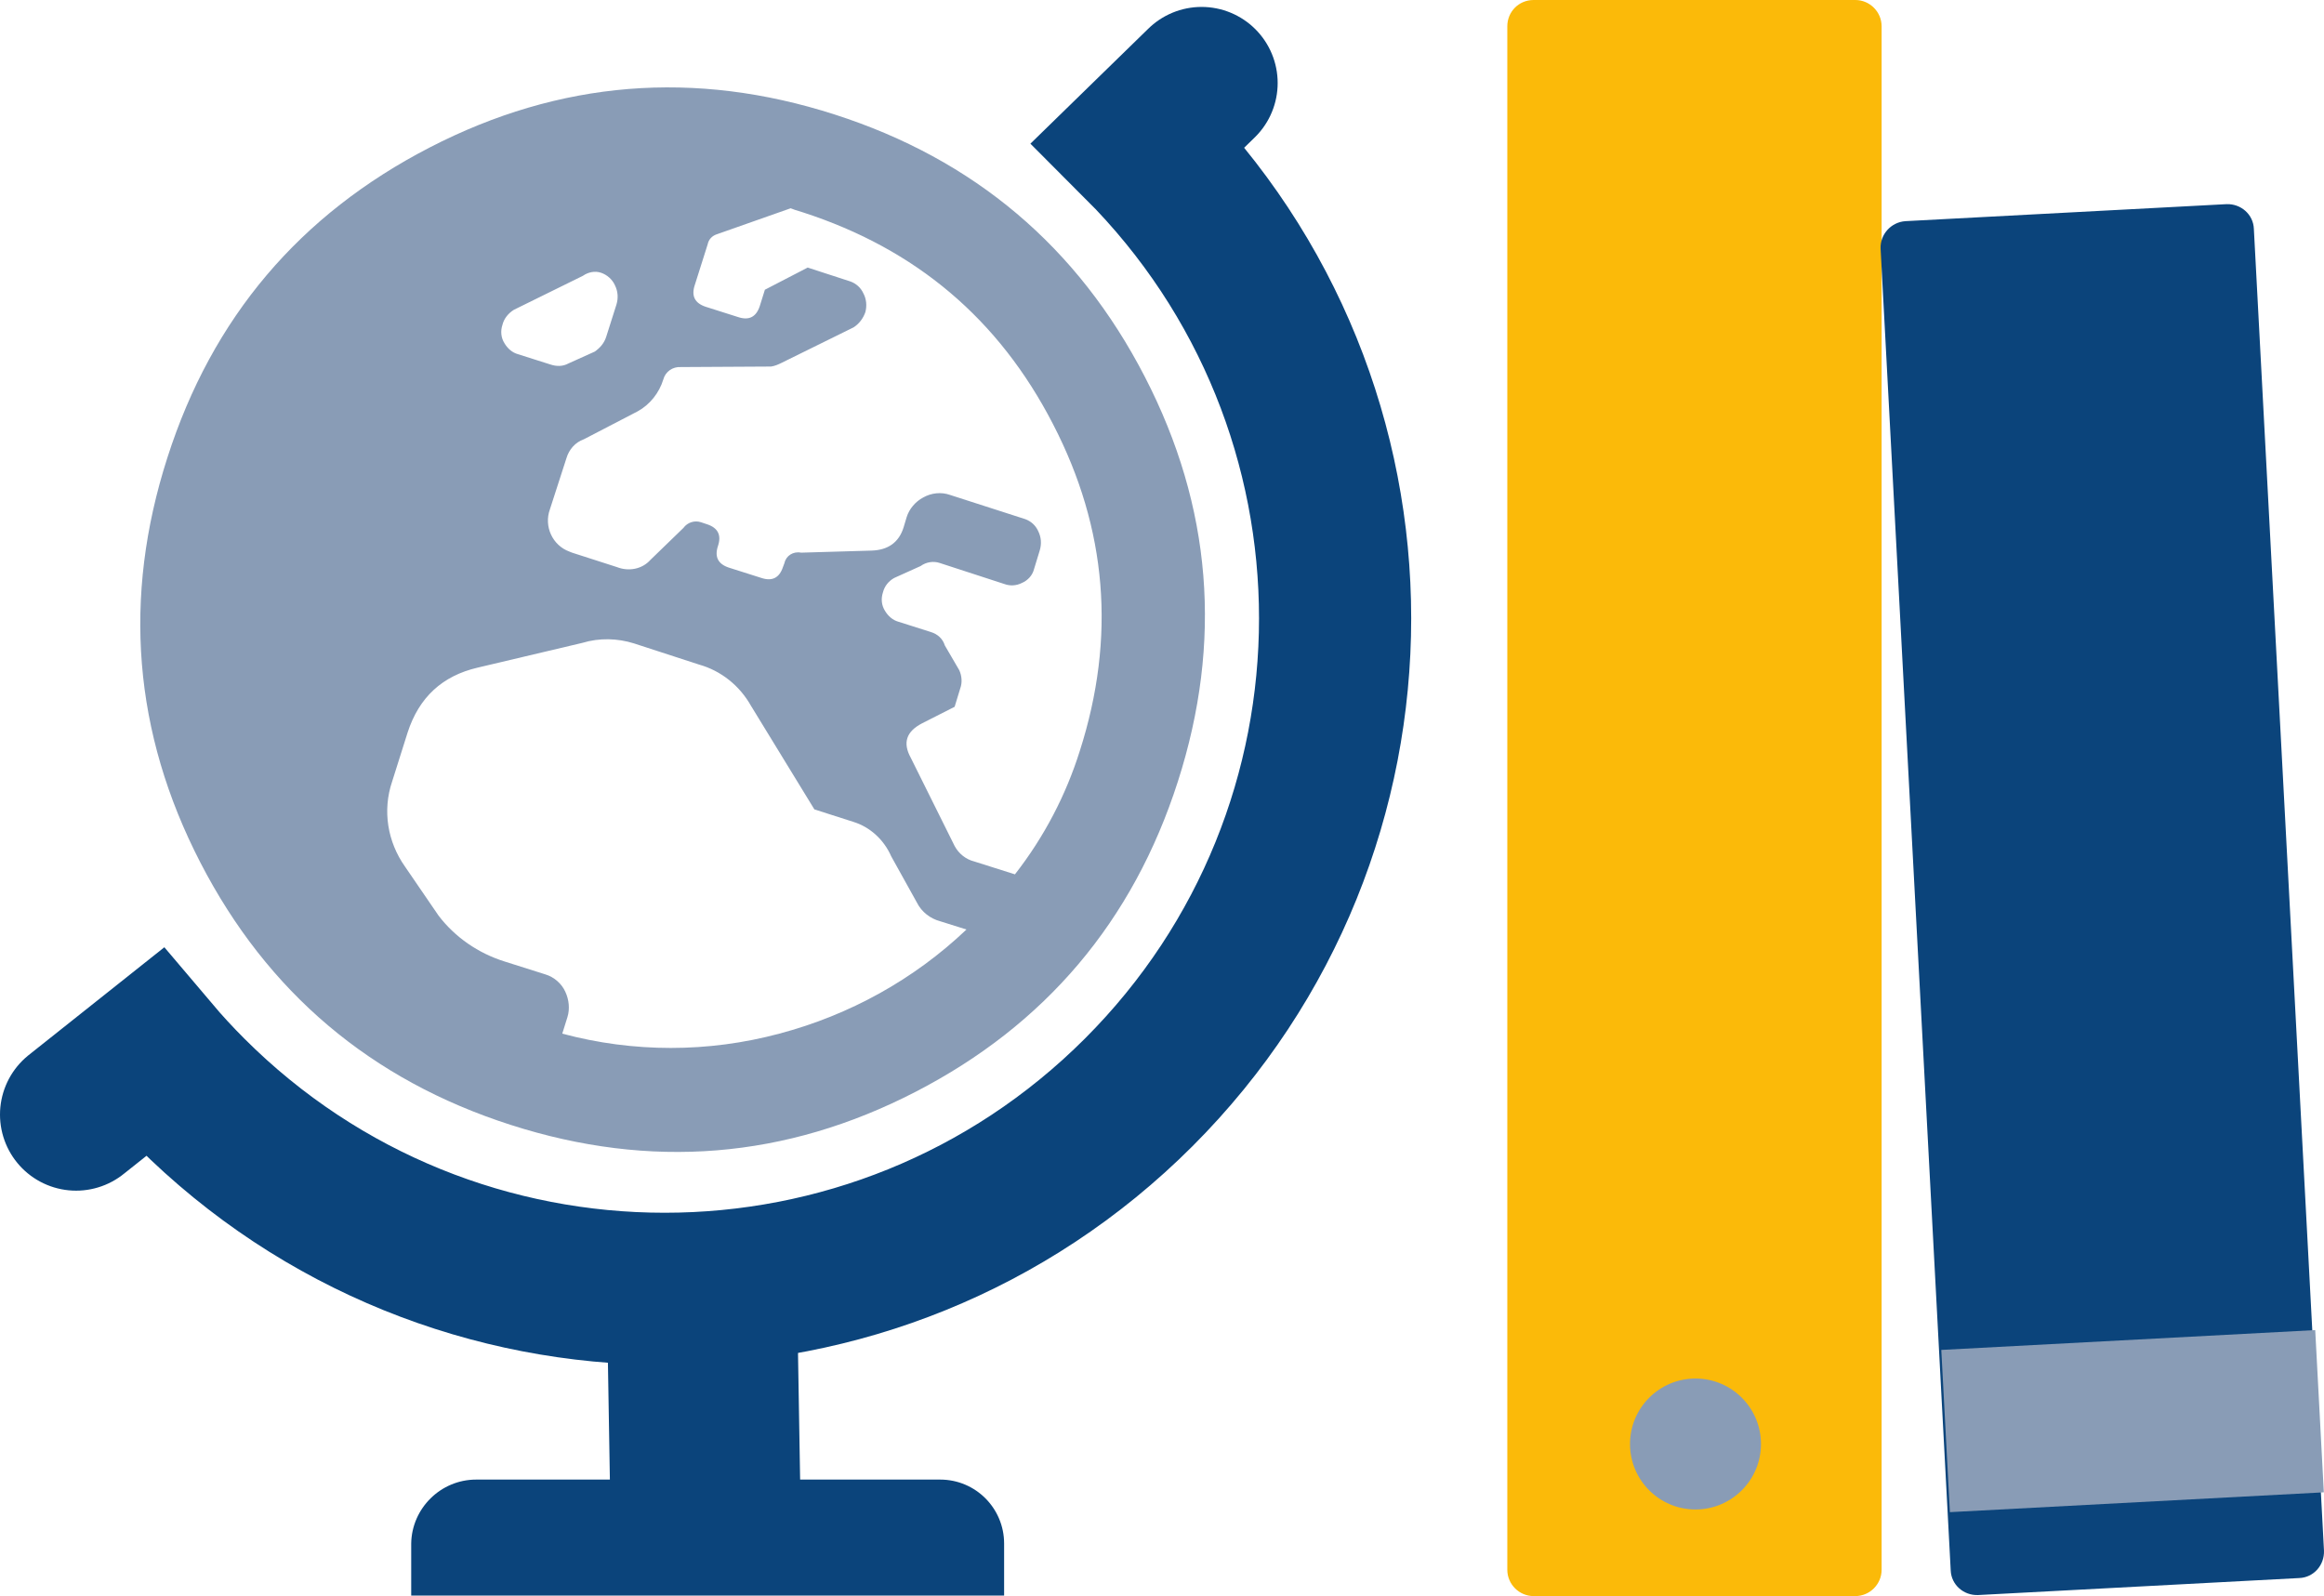
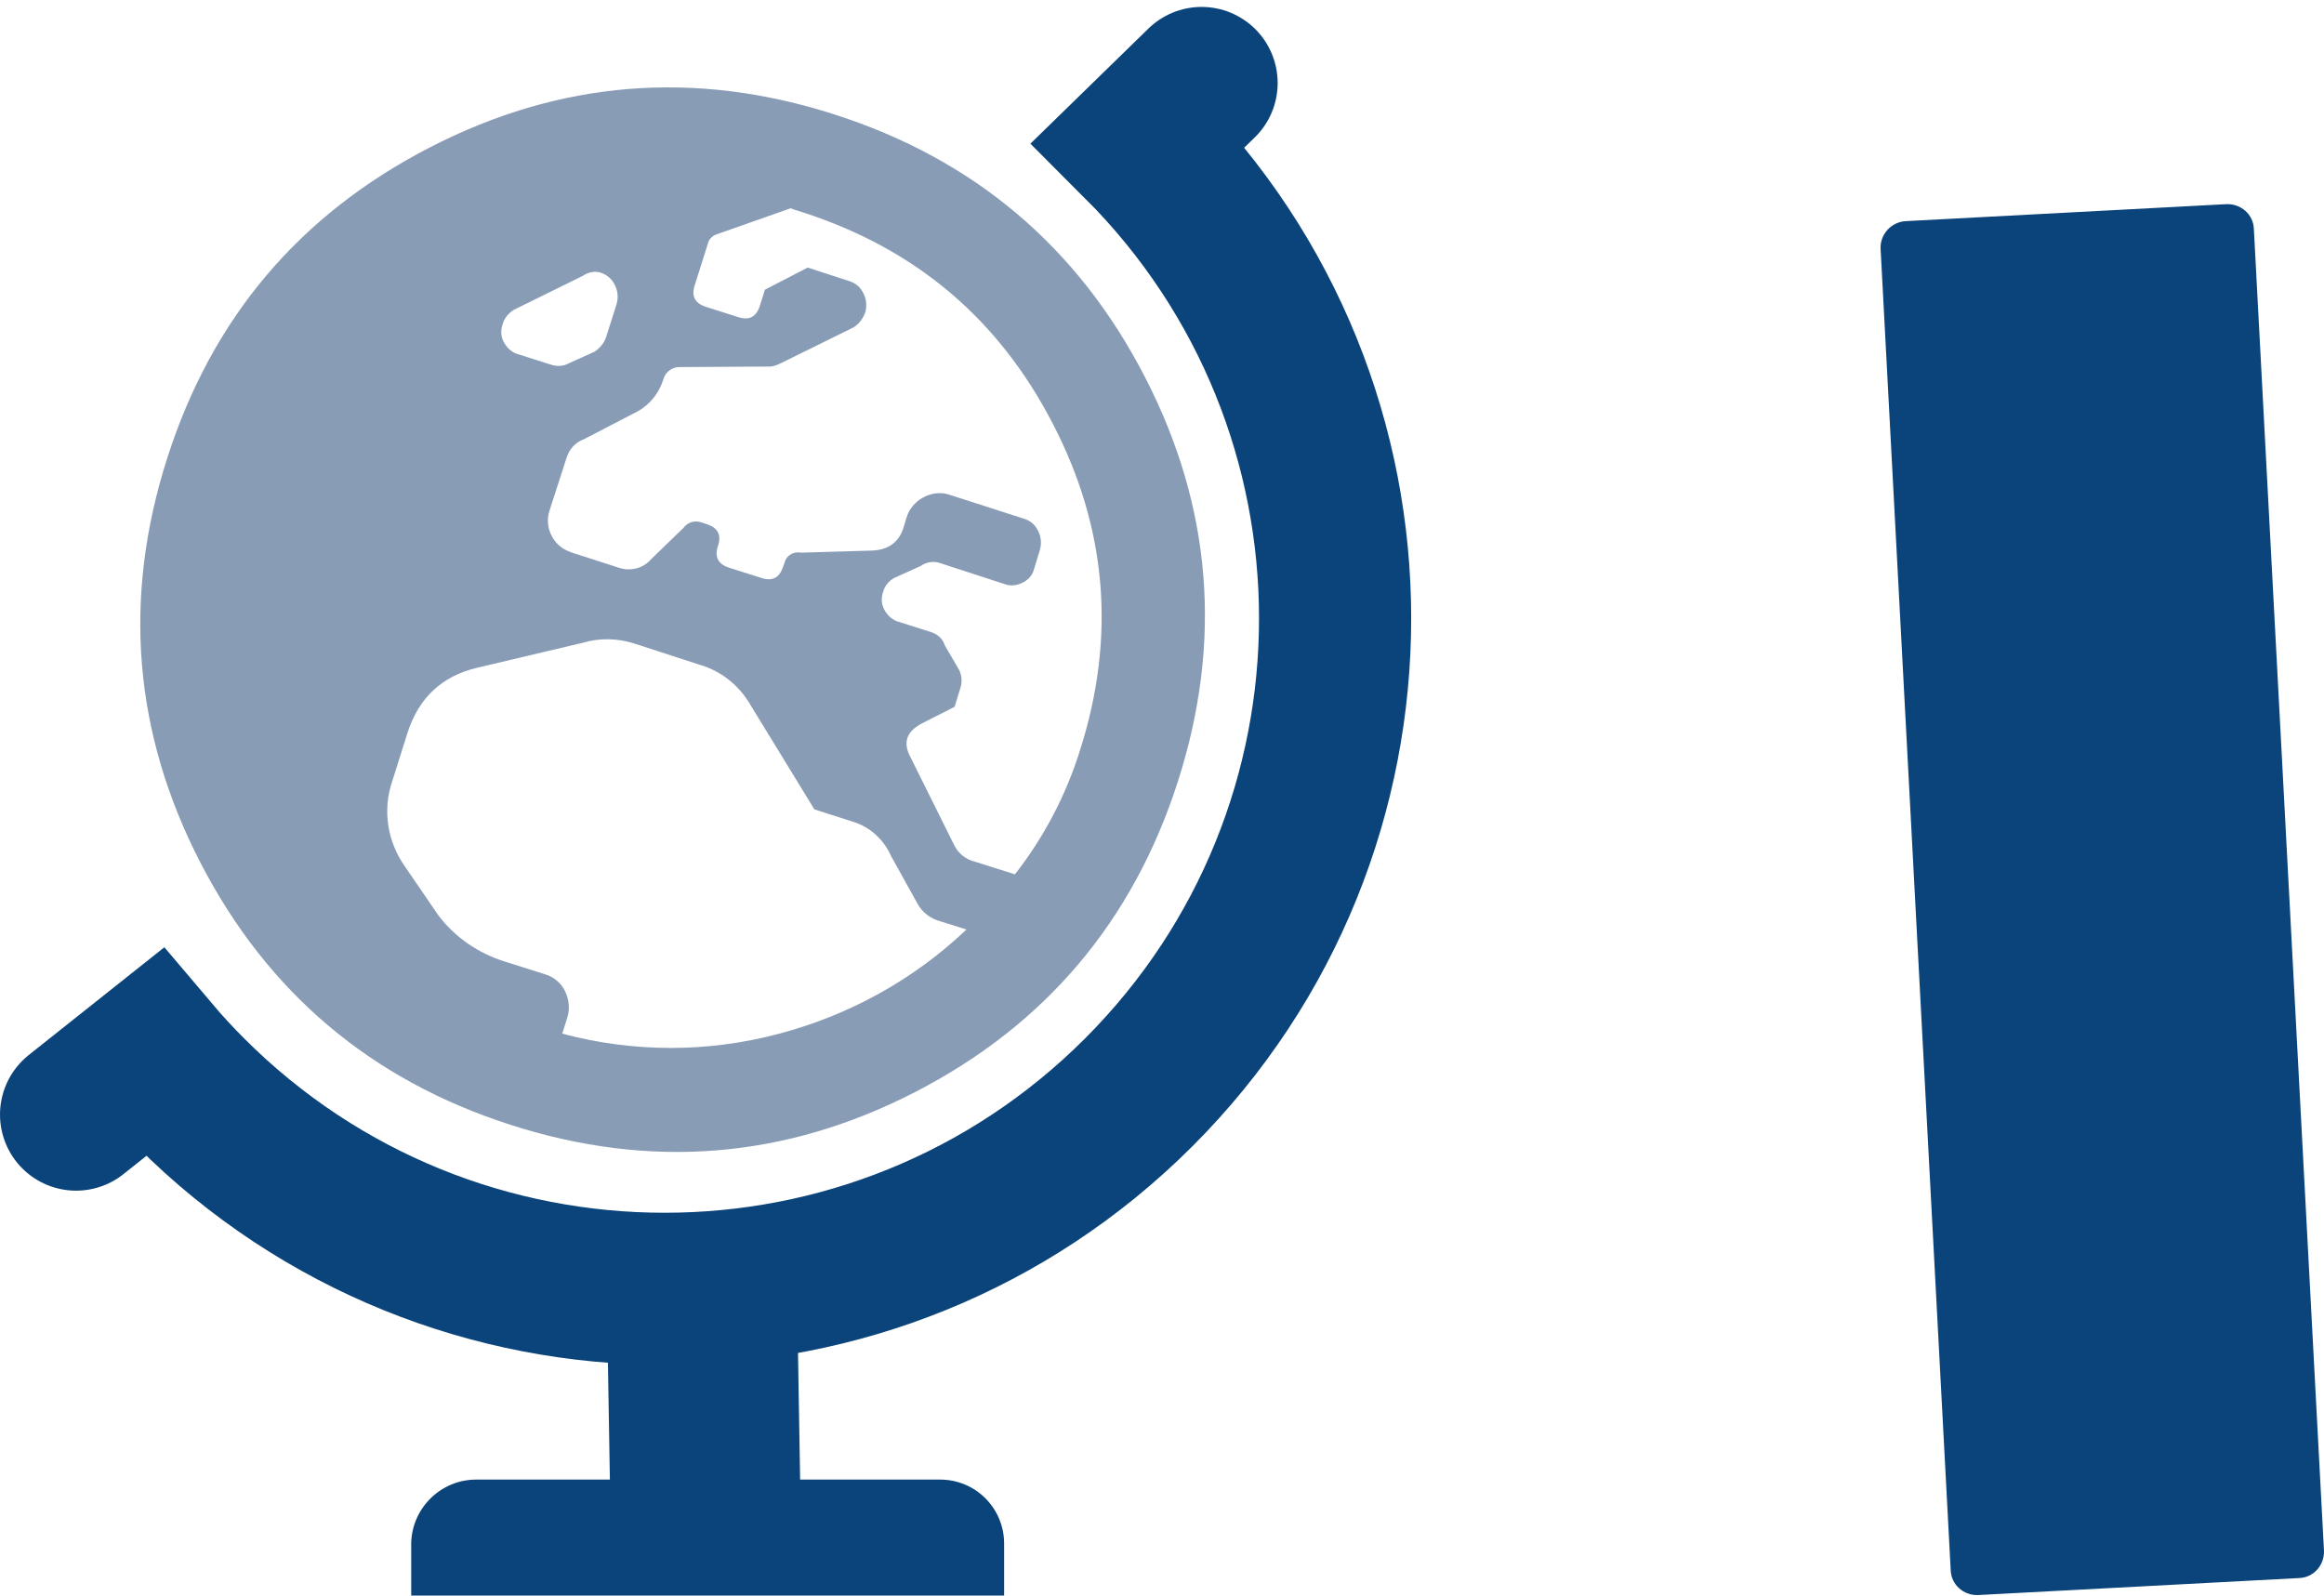
<svg xmlns="http://www.w3.org/2000/svg" xmlns:ns1="http://sodipodi.sourceforge.net/DTD/sodipodi-0.dtd" xmlns:ns2="http://www.inkscape.org/namespaces/inkscape" version="1.1" id="Ebene_1" x="0px" y="0px" viewBox="0 0 450.761 309.6" xml:space="preserve" ns1:docname="mlibrary-logo.svg" width="450.761" height="309.6" ns2:version="1.0.1 (3bc2e813f5, 2020-09-07)">
  <defs id="defs25" />
  <ns1:namedview pagecolor="#ffffff" bordercolor="#666666" borderopacity="1" objecttolerance="10" gridtolerance="10" guidetolerance="10" ns2:pageopacity="0" ns2:pageshadow="2" ns2:window-width="997" ns2:window-height="884" id="namedview23" showgrid="false" ns2:lockguides="true" ns2:zoom="1.2555066" ns2:cx="234.85745" ns2:cy="155.2" ns2:window-x="133" ns2:window-y="61" ns2:window-maximized="0" ns2:current-layer="Ebene_1" />
  <style type="text/css" id="style2">
	.st0{fill:none;stroke:#0B447B;stroke-width:29.515;stroke-linecap:round;stroke-miterlimit:10;}
	.st1{fill:none;stroke:#0B447B;stroke-width:36.894;stroke-miterlimit:10;}
	.st2{fill:#0B447B;}
	.st3{fill:#899CB6;}
	.st4{fill:#FBBA09;}
</style>
  <path class="st0" d="m 233.057,16.1 -12.2,11.9 c 50.8,50.8 50.8,133.1 0,183.9 -50.8,50.8 -133.1,50.8 -183.9,0 -2.5,-2.5 -4.9,-5.1 -7.1,-7.7 l -15.1,12" id="path4" />
  <line class="st1" x1="136.757" y1="287.9" x2="136.057" y2="246.2" id="line6" />
  <path class="st2" d="m 92.357,287 h 90 c 6.9,0 12.4,5.6 12.4,12.4 0,0 0,0 0,0 v 10.1 0 h -115 v 0 -10.1 c 0.1,-6.8 5.7,-12.4 12.6,-12.4 z" id="path8" />
  <path class="st3" d="m 83.357,28.6 c 25.2,-13 51.4,-15.1 78.5,-6.4 27.1,8.7 47.2,25.7 60.2,50.9 13,25.2 15.1,51.4 6.4,78.5 -8.7,27.1 -25.7,47.2 -50.9,60.2 -25.2,13 -51.4,15.1 -78.5,6.4 -27.1,-8.7 -47.2,-25.7 -60.2,-50.9 -13,-25.2 -15.1,-51.4 -6.4,-78.5 8.7,-27.2 25.7,-47.2 50.9,-60.2 z m 14.1,34.4 c -0.4,1.2 -0.3,2.5 0.4,3.6 0.6,1 1.5,1.8 2.6,2.1 l 6.3,2 c 1.2,0.4 2.4,0.4 3.5,-0.2 l 5.1,-2.3 c 1,-0.7 1.8,-1.6 2.2,-2.8 l 2,-6.3 c 0.4,-1.3 0.3,-2.6 -0.3,-3.8 -0.5,-1.1 -1.5,-2 -2.7,-2.4 -1.2,-0.4 -2.5,-0.1 -3.5,0.6 l -13.4,6.6 c -1.1,0.7 -1.9,1.7 -2.2,2.9 z m 11.6,137.5 c 13.8,3.7 28.3,3.7 42.1,0 13.6,-3.6 26.1,-10.5 36.3,-20.2 l -5.1,-1.6 c -1.9,-0.5 -3.6,-1.8 -4.5,-3.6 l -5,-9 c -1.4,-3.2 -4.1,-5.7 -7.4,-6.7 l -7.5,-2.4 -12.3,-20.1 c -2.2,-3.9 -5.8,-6.8 -10.1,-8 l -12.6,-4.1 c -3.2,-1 -6.7,-1.1 -10,-0.1 l -20.3,4.8 c -6.9,1.6 -11.4,5.8 -13.6,12.6 l -3,9.5 c -1.9,5.6 -0.9,11.7 2.5,16.5 l 6.5,9.5 c 3.2,4.2 7.7,7.3 12.8,8.9 l 7.9,2.5 c 1.7,0.5 3.2,1.8 3.9,3.4 0.7,1.5 0.9,3.3 0.4,4.9 z m 100.4,-54.9 c 7,-21.9 5.3,-43 -5.2,-63.3 -10.5,-20.4 -26.6,-34 -48.5,-41.1 l -1.6,-0.5 -0.8,-0.3 -14.2,5 c -1,0.3 -1.7,1 -1.9,2 l -2.5,7.9 c -0.7,2.1 0,3.5 2.1,4.2 l 6.3,2 c 2.1,0.7 3.5,0 4.2,-2.1 l 1,-3.2 8.3,-4.3 8.3,2.7 c 1.1,0.4 2,1.2 2.5,2.3 0.6,1.1 0.7,2.4 0.4,3.6 -0.4,1.2 -1.2,2.3 -2.3,3 l -14,6.9 c -0.6,0.3 -1.3,0.6 -2,0.7 l -17.5,0.1 c -1.6,-0.1 -3,0.9 -3.4,2.4 -0.8,2.6 -2.6,4.9 -5,6.2 l -10.4,5.4 c -1.7,0.6 -2.9,2 -3.4,3.7 l -3.2,9.9 c -1.2,3.3 0.5,7 3.8,8.2 0.2,0.1 0.3,0.1 0.5,0.2 l 8.7,2.8 c 2.3,0.9 4.9,0.4 6.5,-1.4 l 6.4,-6.2 c 0.8,-1.1 2.2,-1.5 3.4,-1.1 l 1.2,0.4 c 2.1,0.7 2.8,2.1 2.1,4.2 -0.7,2.1 0,3.5 2.1,4.2 l 6.3,2 c 2.1,0.7 3.5,0 4.2,-2.1 l 0.3,-0.8 c 0.3,-1.4 1.7,-2.3 3.2,-2 0,0 0.1,0 0.1,0 l 13.6,-0.4 c 3.2,-0.1 5.3,-1.6 6.2,-4.5 l 0.6,-2 c 0.5,-1.6 1.7,-3 3.2,-3.8 1.6,-0.9 3.5,-1.1 5.2,-0.5 l 14.6,4.7 c 1.1,0.4 2,1.2 2.5,2.3 0.6,1.2 0.7,2.5 0.3,3.8 l -1.1,3.6 c -0.3,1.2 -1.2,2.2 -2.4,2.7 -1,0.5 -2.2,0.6 -3.3,0.2 l -12.6,-4.1 c -1.2,-0.4 -2.6,-0.2 -3.7,0.6 l -5.1,2.3 c -1.1,0.6 -1.9,1.6 -2.2,2.8 -0.4,1.2 -0.3,2.5 0.4,3.6 0.6,1 1.5,1.8 2.6,2.1 l 6.3,2 c 1.3,0.4 2.3,1.3 2.7,2.6 l 2.8,4.8 c 0.5,1.1 0.6,2.4 0.2,3.5 l -1.1,3.6 -6.3,3.2 c -3.1,1.6 -3.8,3.8 -2.2,6.7 l 8.5,17.1 c 0.8,1.5 2.2,2.6 3.8,3 l 7.9,2.5 c 5.7,-7.3 9.9,-15.4 12.6,-24 z" id="path10" />
  <g id="a74c77da-3969-435a-bfd6-eabf73bddfe5" transform="translate(-105.643,-185.3)">
-     <path class="st4" d="m 403.1,185.3 h 62.4 c 2.8,0 5.1,2.3 5.1,5.1 v 299.4 c 0,2.8 -2.3,5.1 -5.1,5.1 h -62.4 c -2.8,0 -5.1,-2.3 -5.1,-5.1 V 190.4 c 0,-2.8 2.2,-5.1 5.1,-5.1 z" id="path12" />
-   </g>
+     </g>
  <g id="b8643e48-f716-47fe-8c02-b06c4359d483" transform="translate(-105.643,-185.3)">
    <path class="st2" d="m 475.2,228.2 62.3,-3.3 c 2.8,-0.1 5.2,2 5.3,4.8 l 13.6,256.4 c 0.1,2.8 -2,5.2 -4.8,5.3 l -62.3,3.3 c -2.8,0.1 -5.2,-2 -5.3,-4.8 L 470.4,233.5 c -0.1,-2.7 2,-5.1 4.8,-5.3 z" id="path15" />
  </g>
  <g id="f302b23e-7efc-43e1-8638-379c5cfc087e" transform="translate(-105.643,-185.3)">
-     <rect x="482.7" y="445.1" transform="matrix(0.999,-0.053,0.053,0.999,-23.634,28.079)" class="st3" width="72.6" height="31.5" id="rect18" />
-   </g>
-   <circle id="fce38dc1-558c-4e0d-af22-7ab2c84b08ef" class="st3" cx="328.857" cy="280.1" r="12.7" />
+     </g>
</svg>